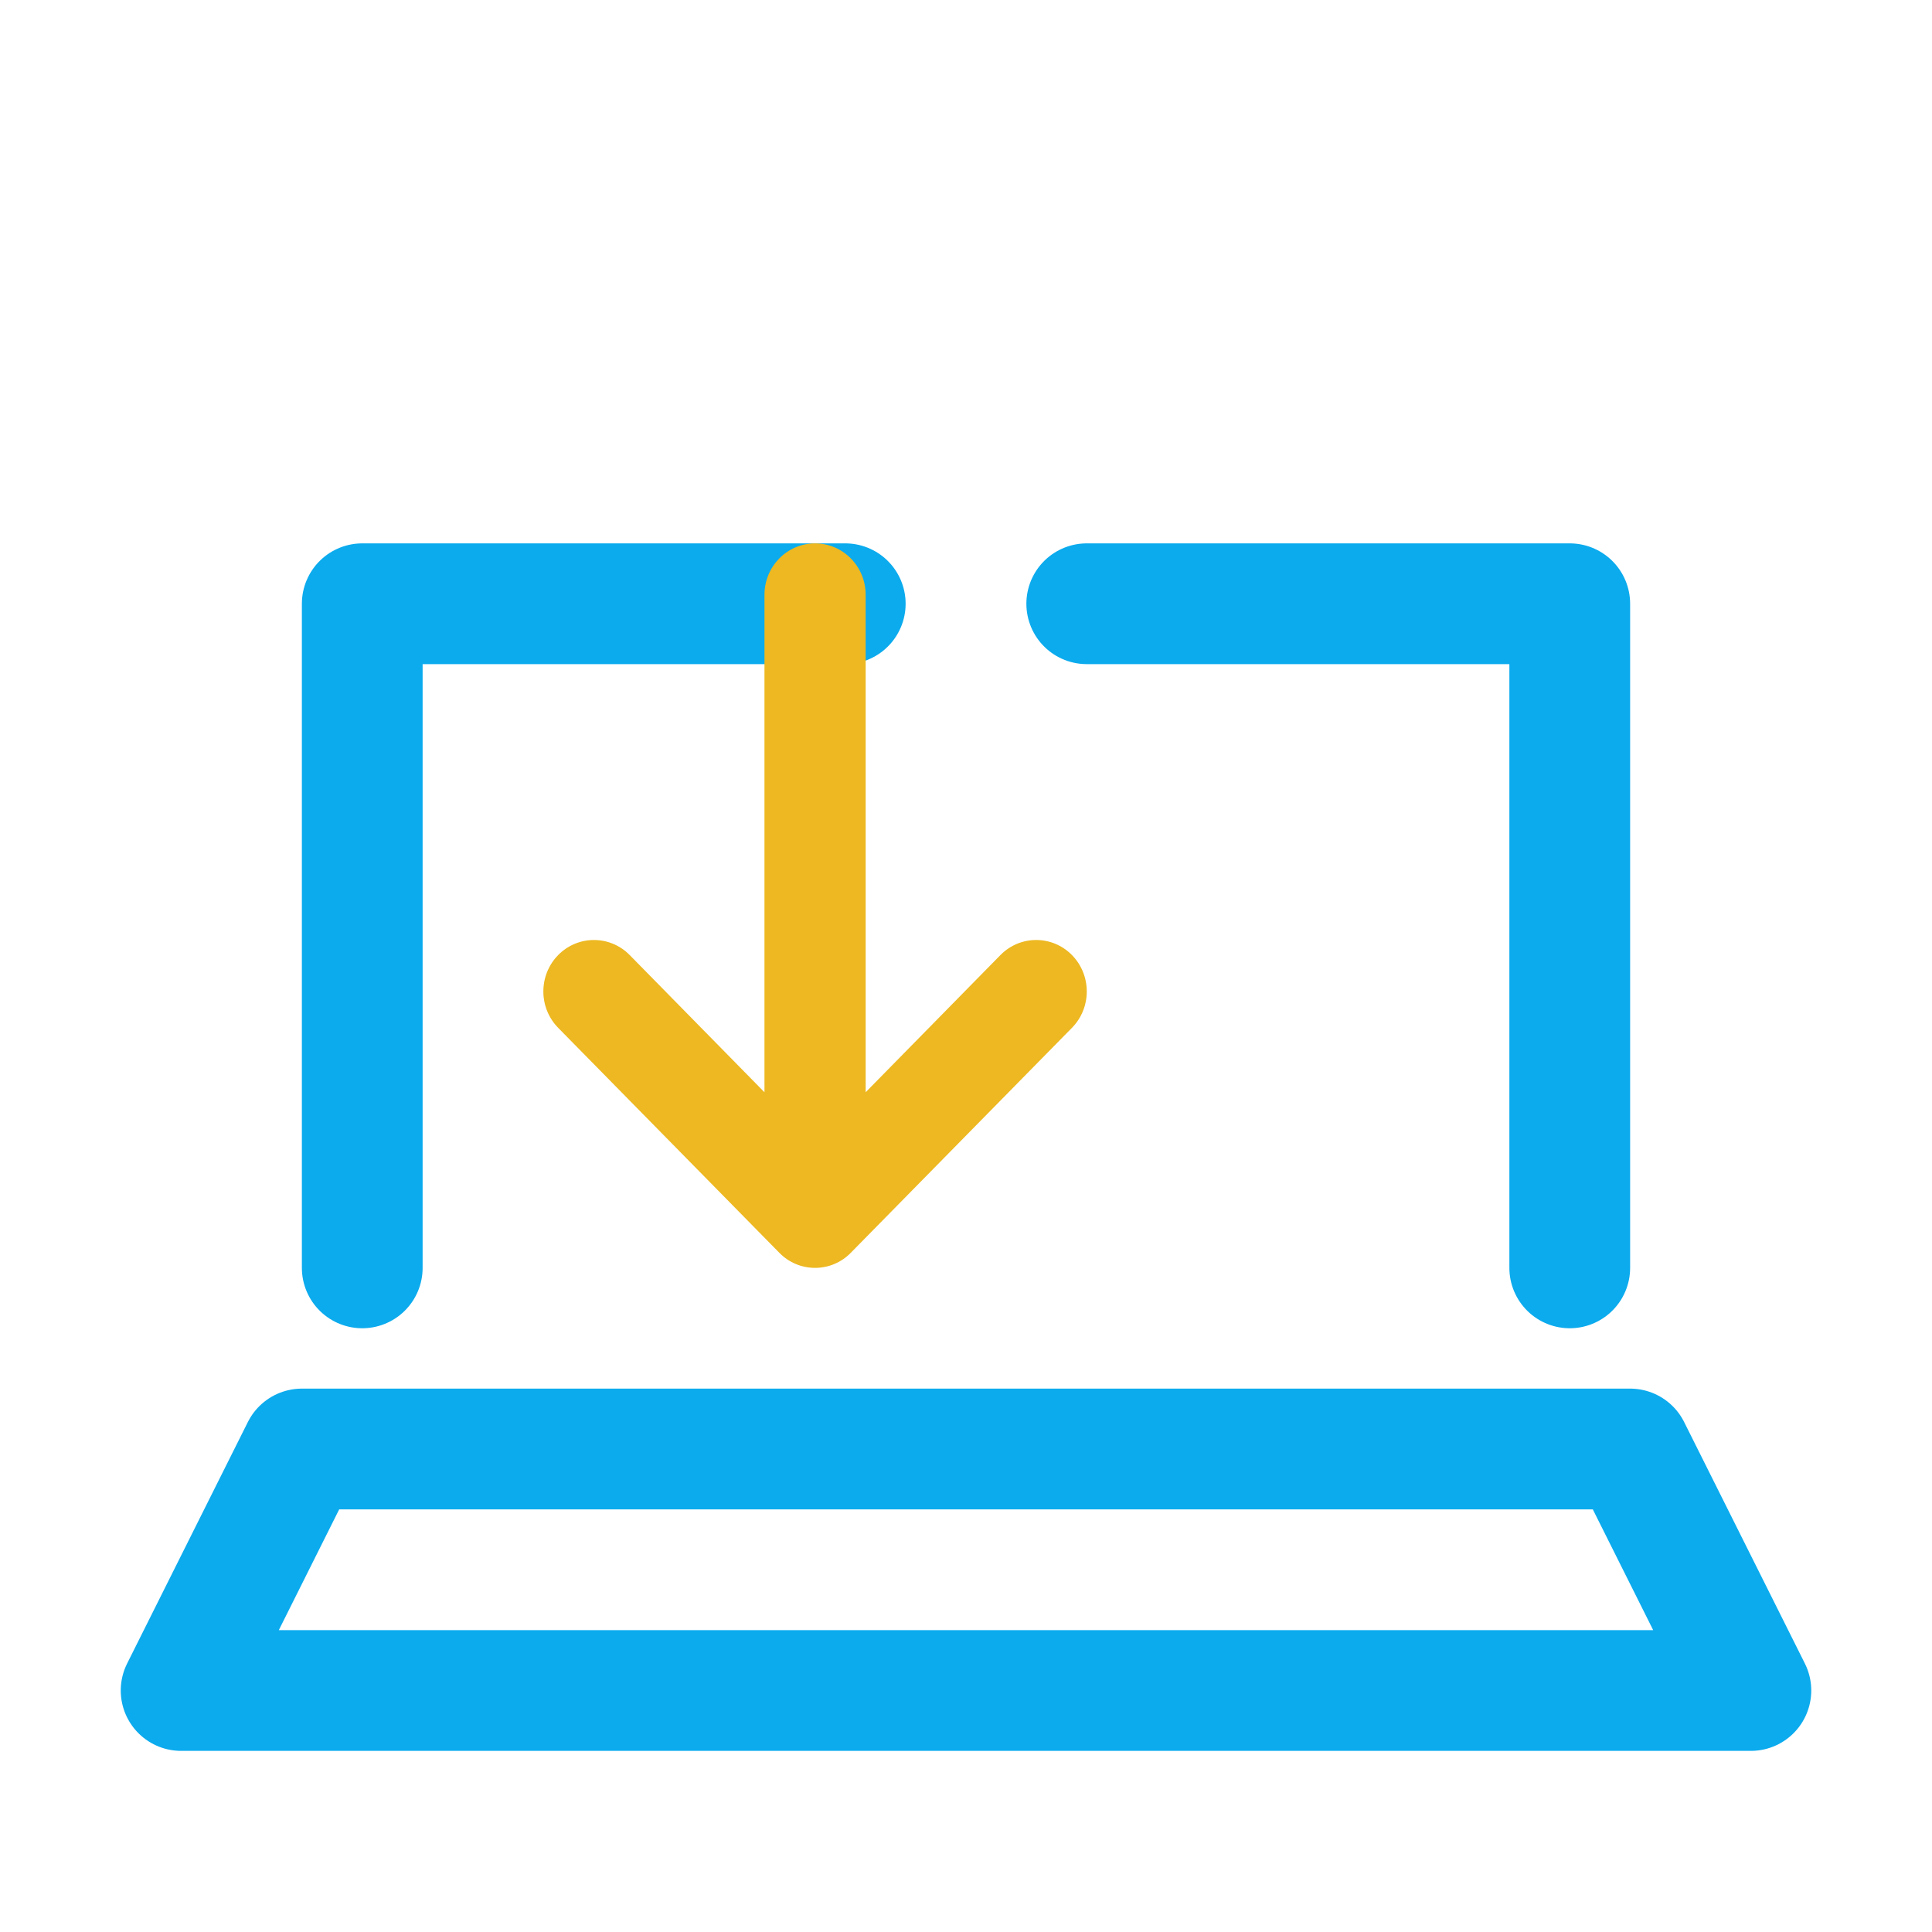
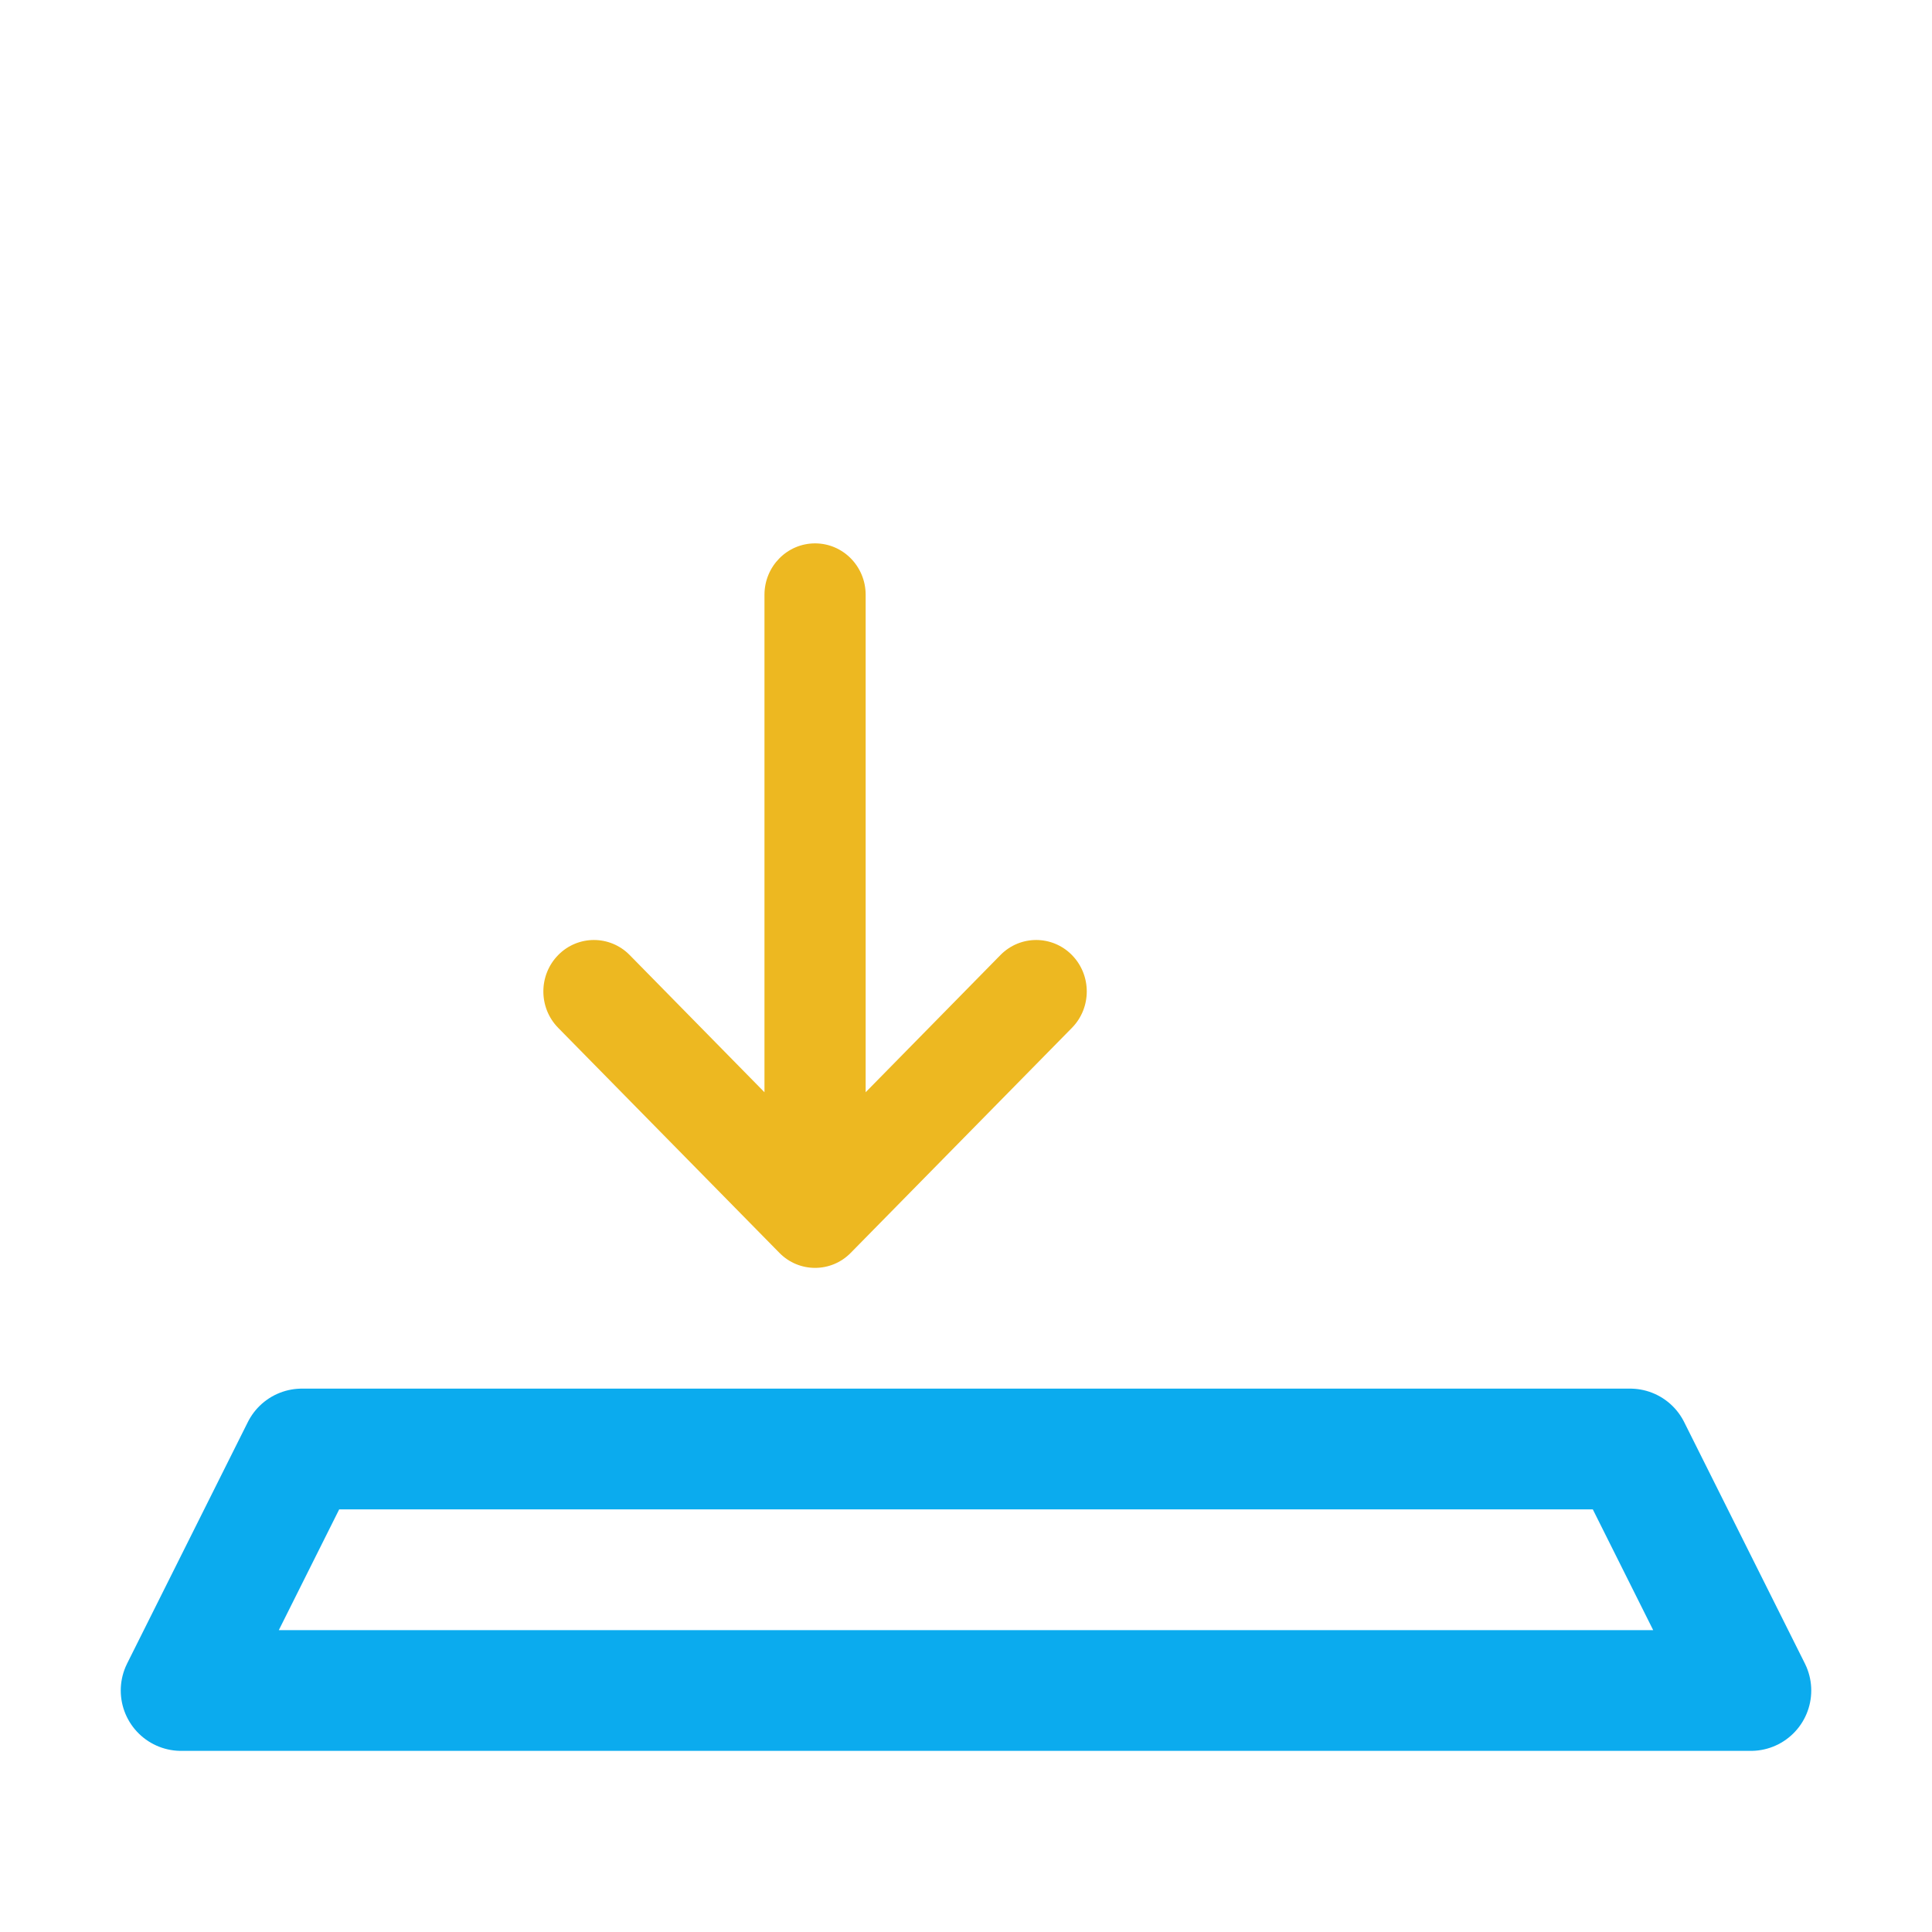
<svg xmlns="http://www.w3.org/2000/svg" width="32" height="32" viewBox="0 0 32 32" fill="none">
  <path d="M29 28H3L5 24H27L29 28Z" stroke="#0BABEE" stroke-width="2" stroke-miterlimit="10" stroke-linecap="round" stroke-linejoin="round" />
-   <path d="M14 10H6V21" stroke="#0BABEE" stroke-width="2" stroke-miterlimit="10" stroke-linecap="round" stroke-linejoin="round" />
-   <path d="M26 21V10H18" stroke="#0BABEE" stroke-width="2" stroke-miterlimit="10" stroke-linecap="round" stroke-linejoin="round" />
  <path d="M16.57 15.819L14.338 18.091V9.852C14.338 9.381 13.963 9 13.5 9C13.037 9 12.662 9.381 12.662 9.852V18.091L10.43 15.819C10.103 15.486 9.572 15.486 9.245 15.819C8.918 16.152 8.918 16.691 9.245 17.024L12.908 20.75C13.071 20.917 13.286 21 13.5 21C13.714 21 13.929 20.917 14.092 20.75L17.755 17.024C18.082 16.691 18.082 16.152 17.755 15.819C17.428 15.486 16.897 15.486 16.57 15.819Z" fill="#EDB821" />
</svg>